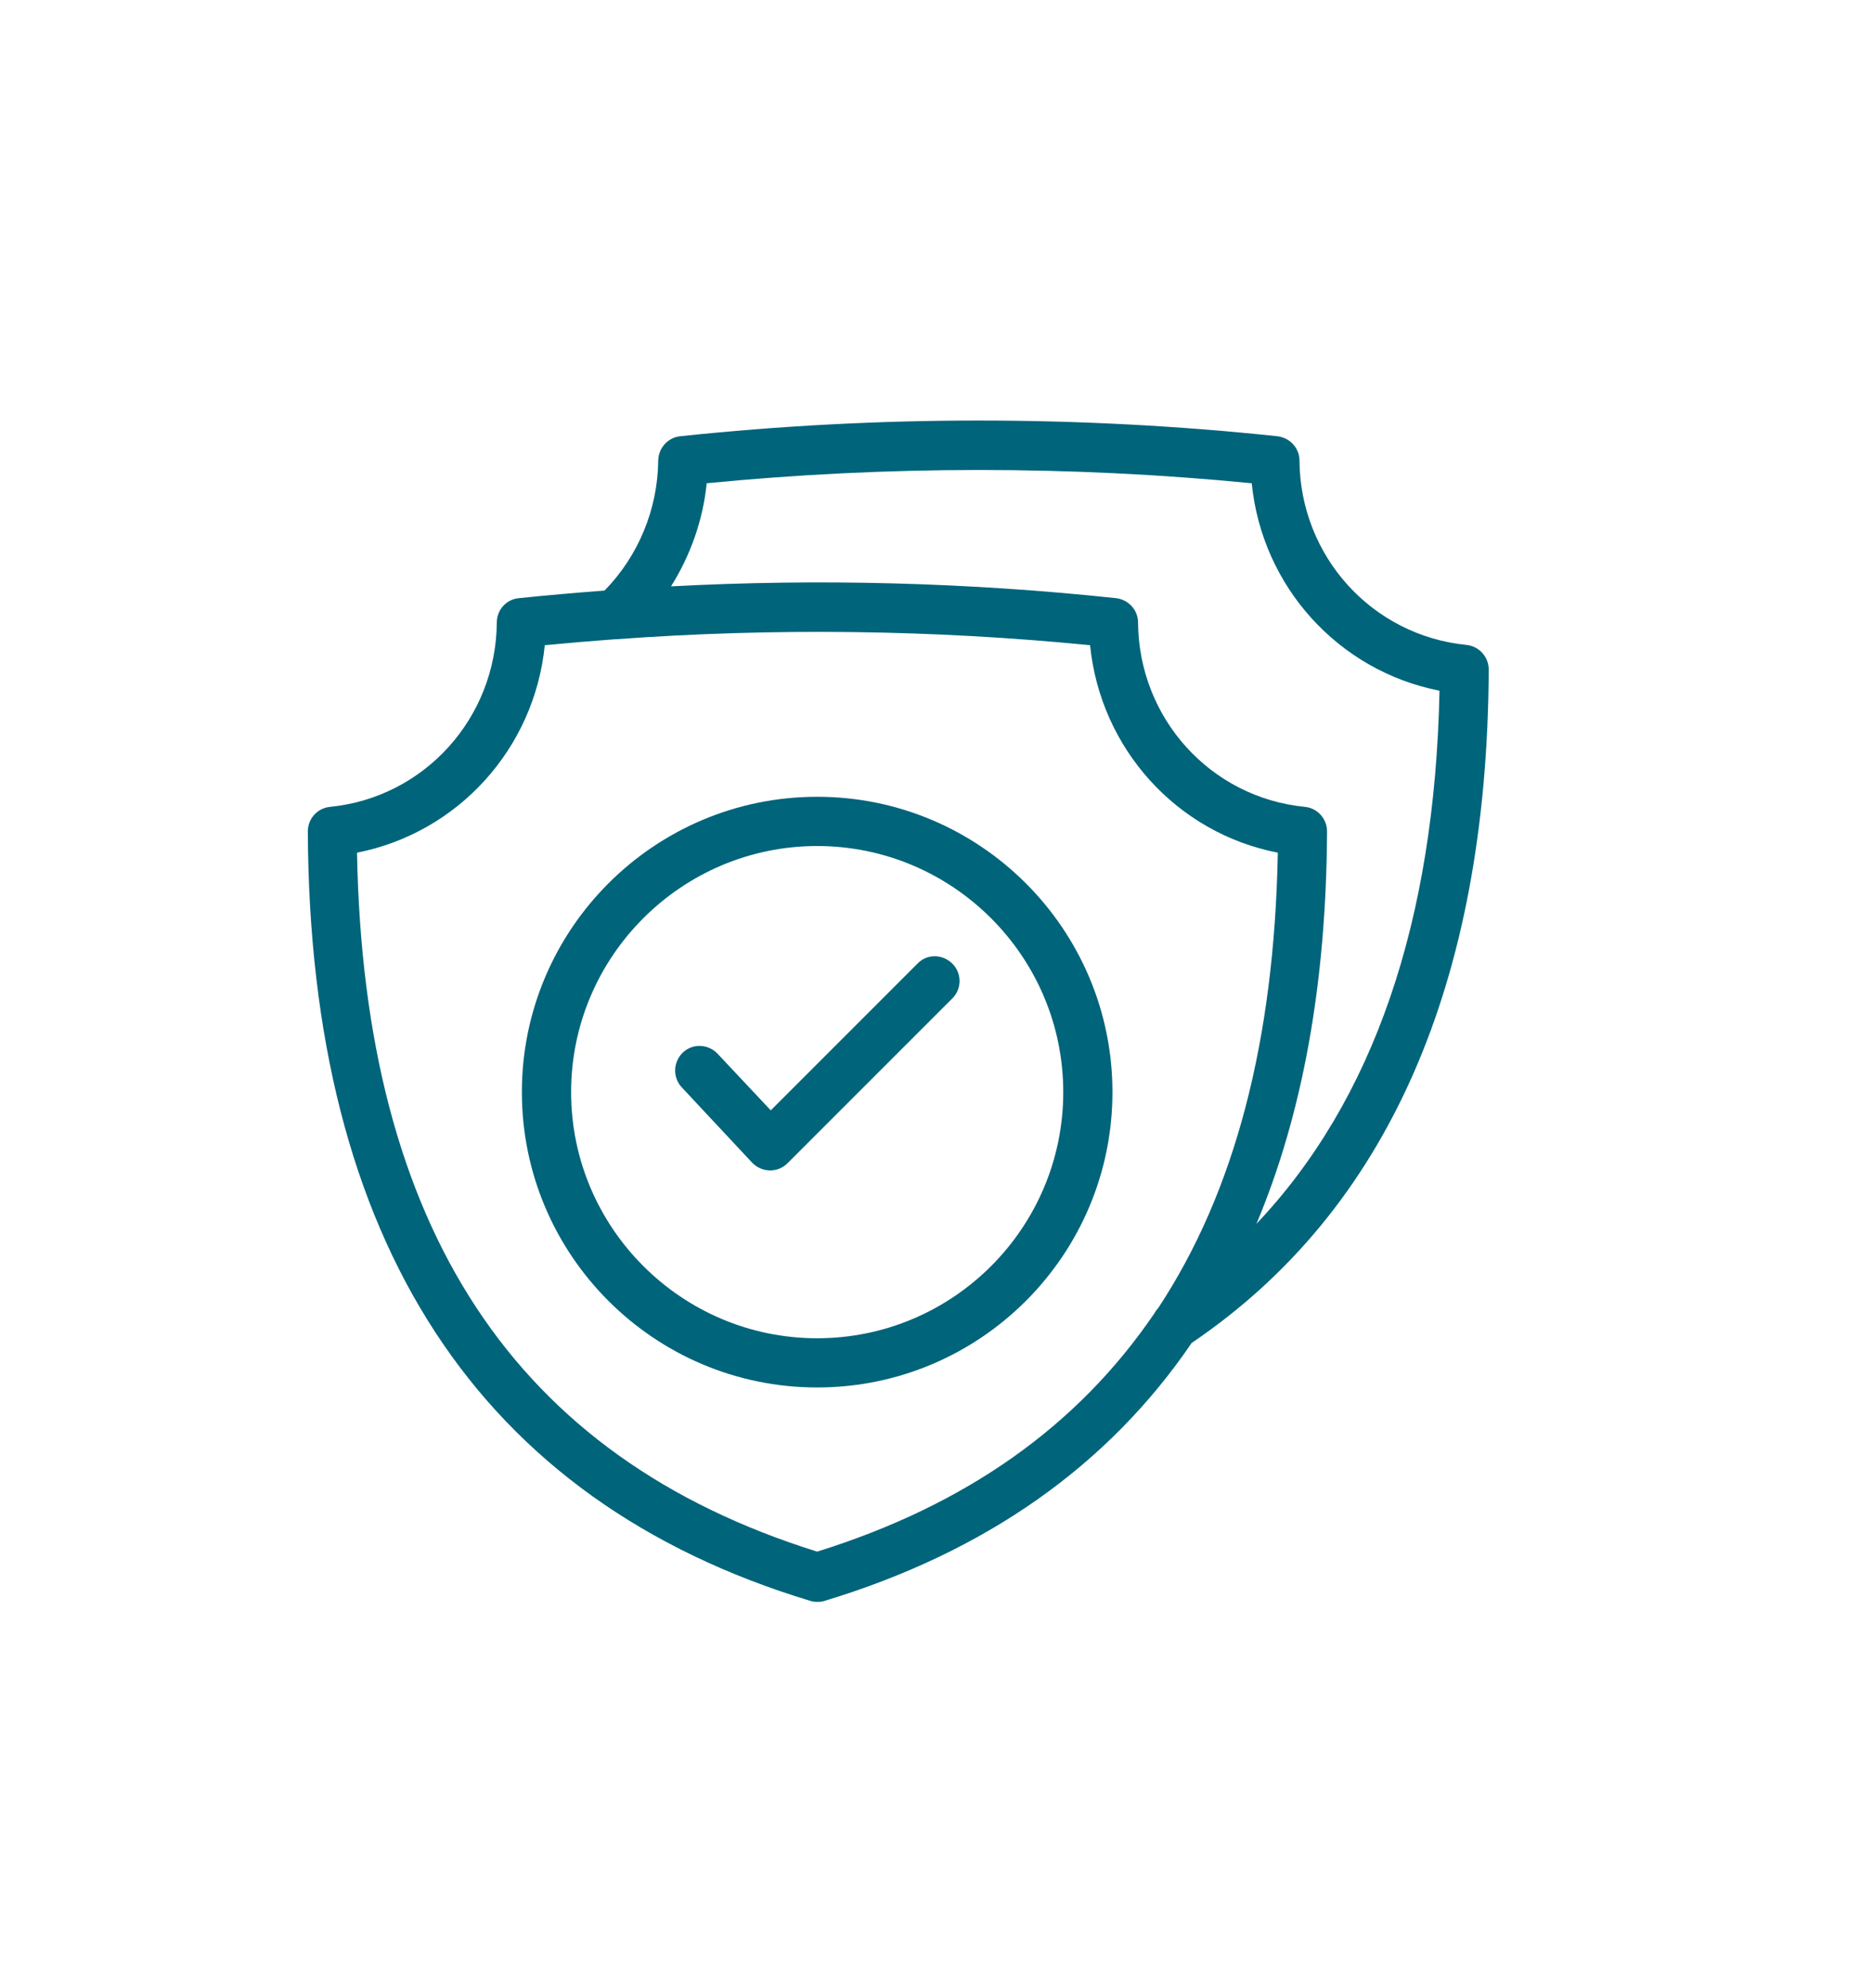
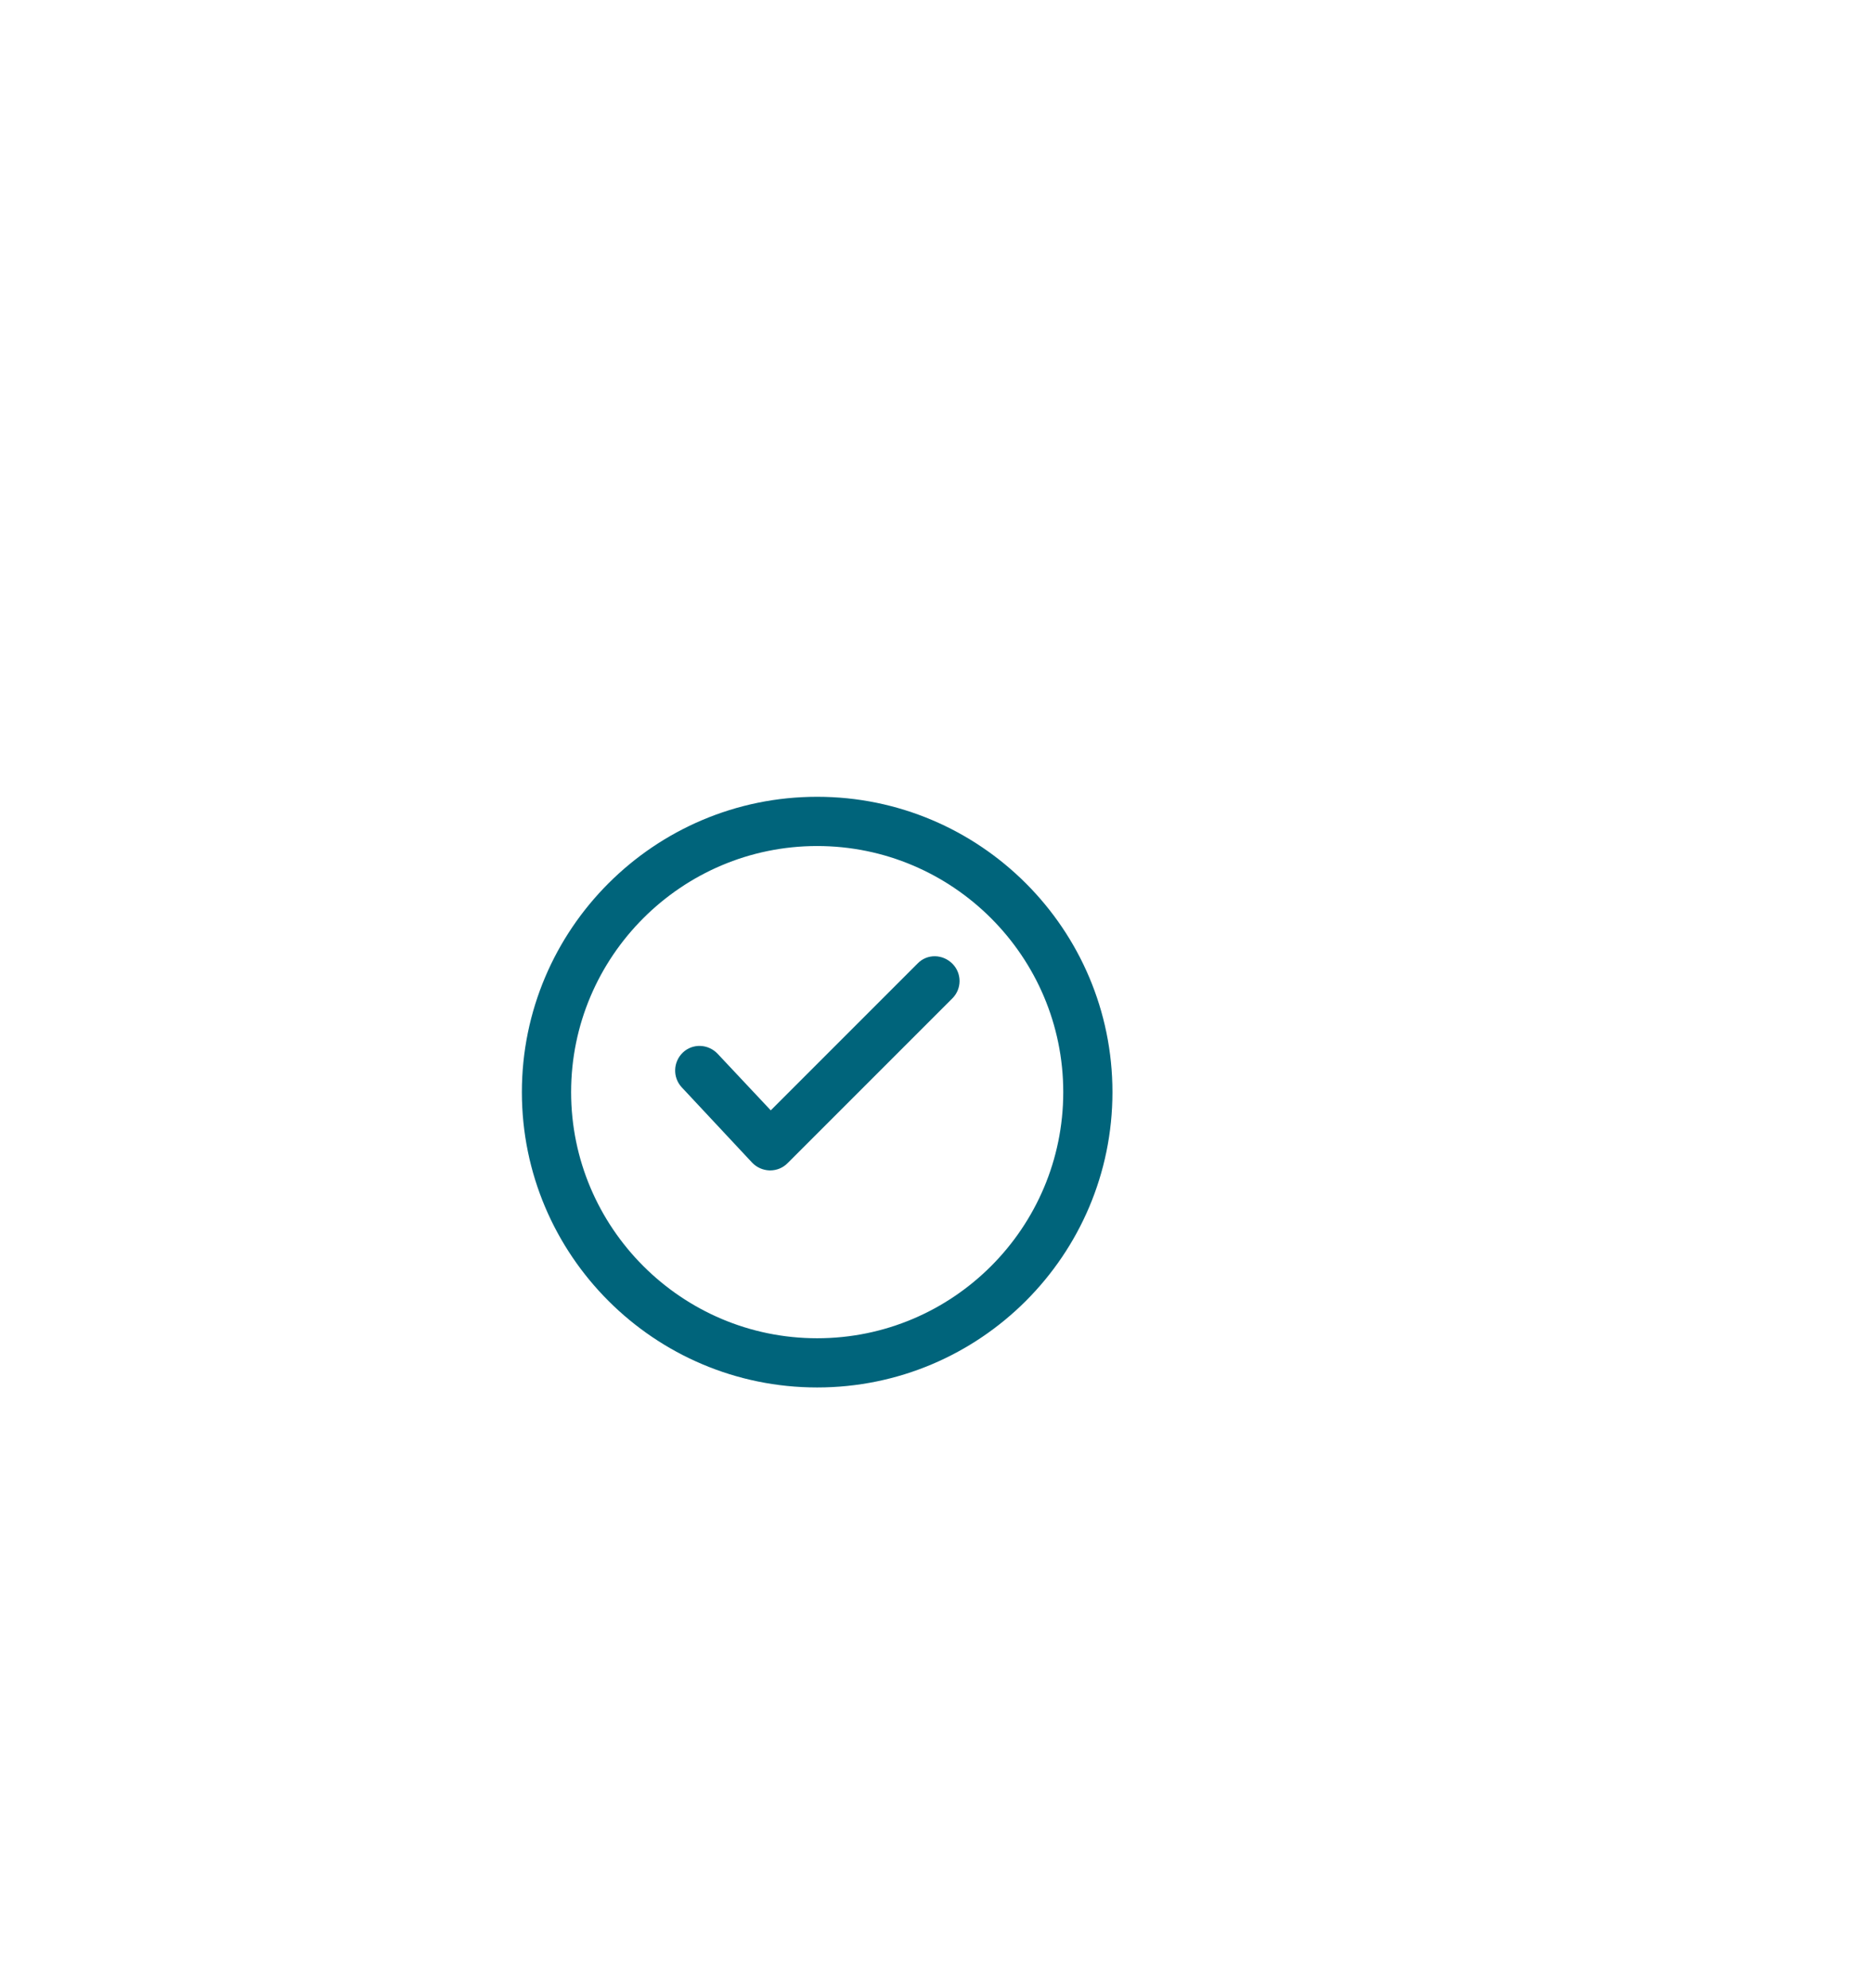
<svg xmlns="http://www.w3.org/2000/svg" width="49" height="52" viewBox="0 0 49 52" fill="none">
  <g id="security-shield 1">
    <g id="Group 1893509077">
-       <path id="Vector" d="M38.367 16.869C35.895 16.625 34.015 14.552 33.996 12.048C33.996 11.719 33.745 11.449 33.417 11.41C28.234 10.863 22.981 10.863 17.799 11.41C17.471 11.443 17.226 11.719 17.22 12.048C17.207 13.322 16.698 14.546 15.816 15.447C15.063 15.505 14.316 15.569 13.57 15.646C13.241 15.678 12.997 15.955 12.997 16.284C12.977 18.788 11.098 20.861 8.632 21.105C8.304 21.137 8.053 21.414 8.053 21.749C8.098 32.474 12.52 39.246 21.198 41.873C21.256 41.892 21.32 41.899 21.385 41.899C21.449 41.899 21.514 41.892 21.572 41.873C25.782 40.598 28.988 38.339 31.176 35.126C36.294 31.663 38.908 25.734 38.947 17.513C38.947 17.185 38.695 16.902 38.367 16.869ZM21.378 40.585C13.467 38.113 9.52 32.126 9.34 22.303C11.986 21.781 13.982 19.58 14.252 16.876C14.857 16.818 15.469 16.766 16.08 16.721H16.106C20.233 16.419 24.398 16.47 28.518 16.876C28.788 19.58 30.784 21.788 33.429 22.303C33.339 27.221 32.303 31.18 30.301 34.212C30.262 34.257 30.23 34.296 30.204 34.347C28.196 37.302 25.273 39.369 21.378 40.585ZM32.87 32.011C34.08 29.133 34.698 25.715 34.717 21.749C34.717 21.414 34.466 21.137 34.138 21.105C31.666 20.861 29.792 18.788 29.773 16.284C29.773 15.955 29.522 15.685 29.2 15.646C25.337 15.234 21.436 15.131 17.555 15.337C18.063 14.526 18.391 13.606 18.488 12.64C23.22 12.177 28.016 12.177 32.747 12.64C33.017 15.344 35.013 17.545 37.659 18.067C37.537 24.112 35.927 28.785 32.87 32.011Z" fill="#00647B" />
      <path id="Vector_2" d="M21.378 20.841C17.117 20.841 13.653 24.305 13.653 28.566C13.653 32.828 17.117 36.291 21.378 36.291C25.64 36.291 29.103 32.828 29.103 28.566C29.103 24.305 25.64 20.841 21.378 20.841ZM21.378 35.004C17.831 35.004 14.941 32.113 14.941 28.566C14.941 25.019 17.831 22.129 21.378 22.129C24.925 22.129 27.816 25.019 27.816 28.566C27.816 32.113 24.932 35.004 21.378 35.004Z" fill="#00647B" />
      <path id="Vector_3" d="M24.007 25.2L20.164 29.043L18.773 27.562C18.529 27.305 18.123 27.285 17.865 27.53C17.608 27.775 17.595 28.18 17.833 28.438L19.674 30.408C19.797 30.537 19.958 30.607 20.131 30.614H20.144C20.318 30.614 20.479 30.549 20.601 30.427L24.915 26.114C25.166 25.863 25.166 25.457 24.915 25.206C24.663 24.955 24.258 24.942 24.007 25.2Z" fill="#00647B" />
    </g>
  </g>
</svg>